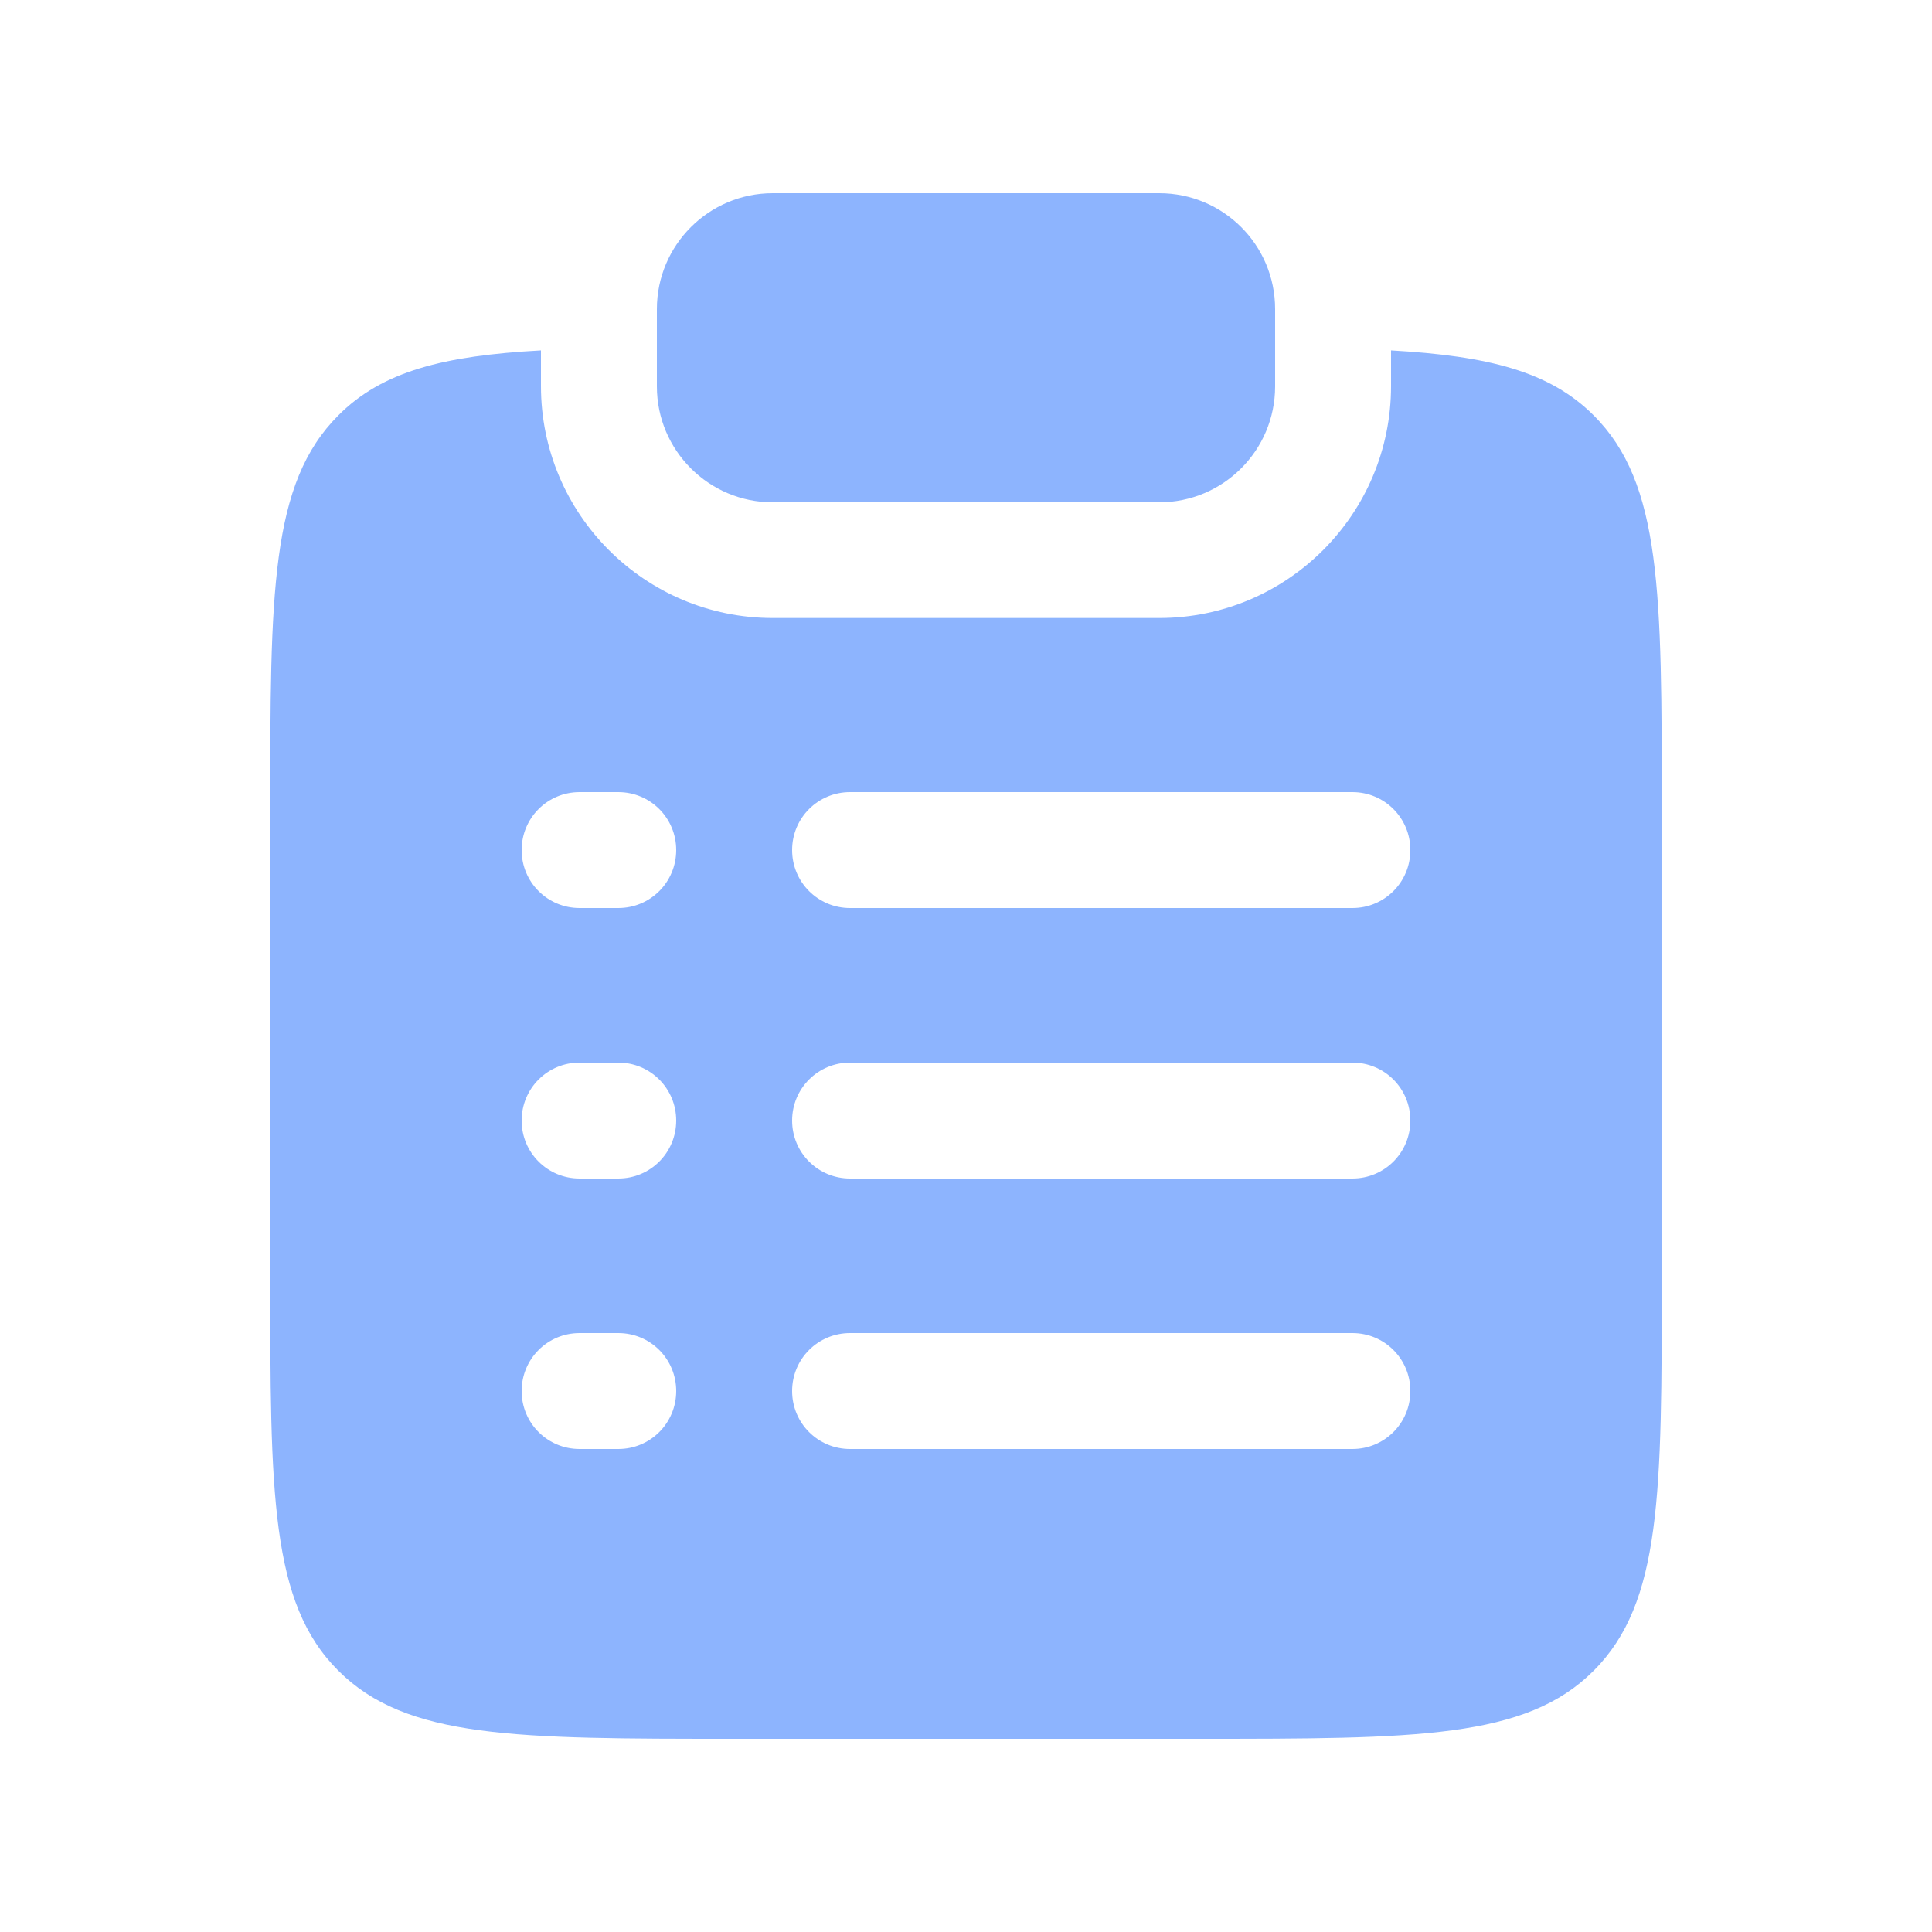
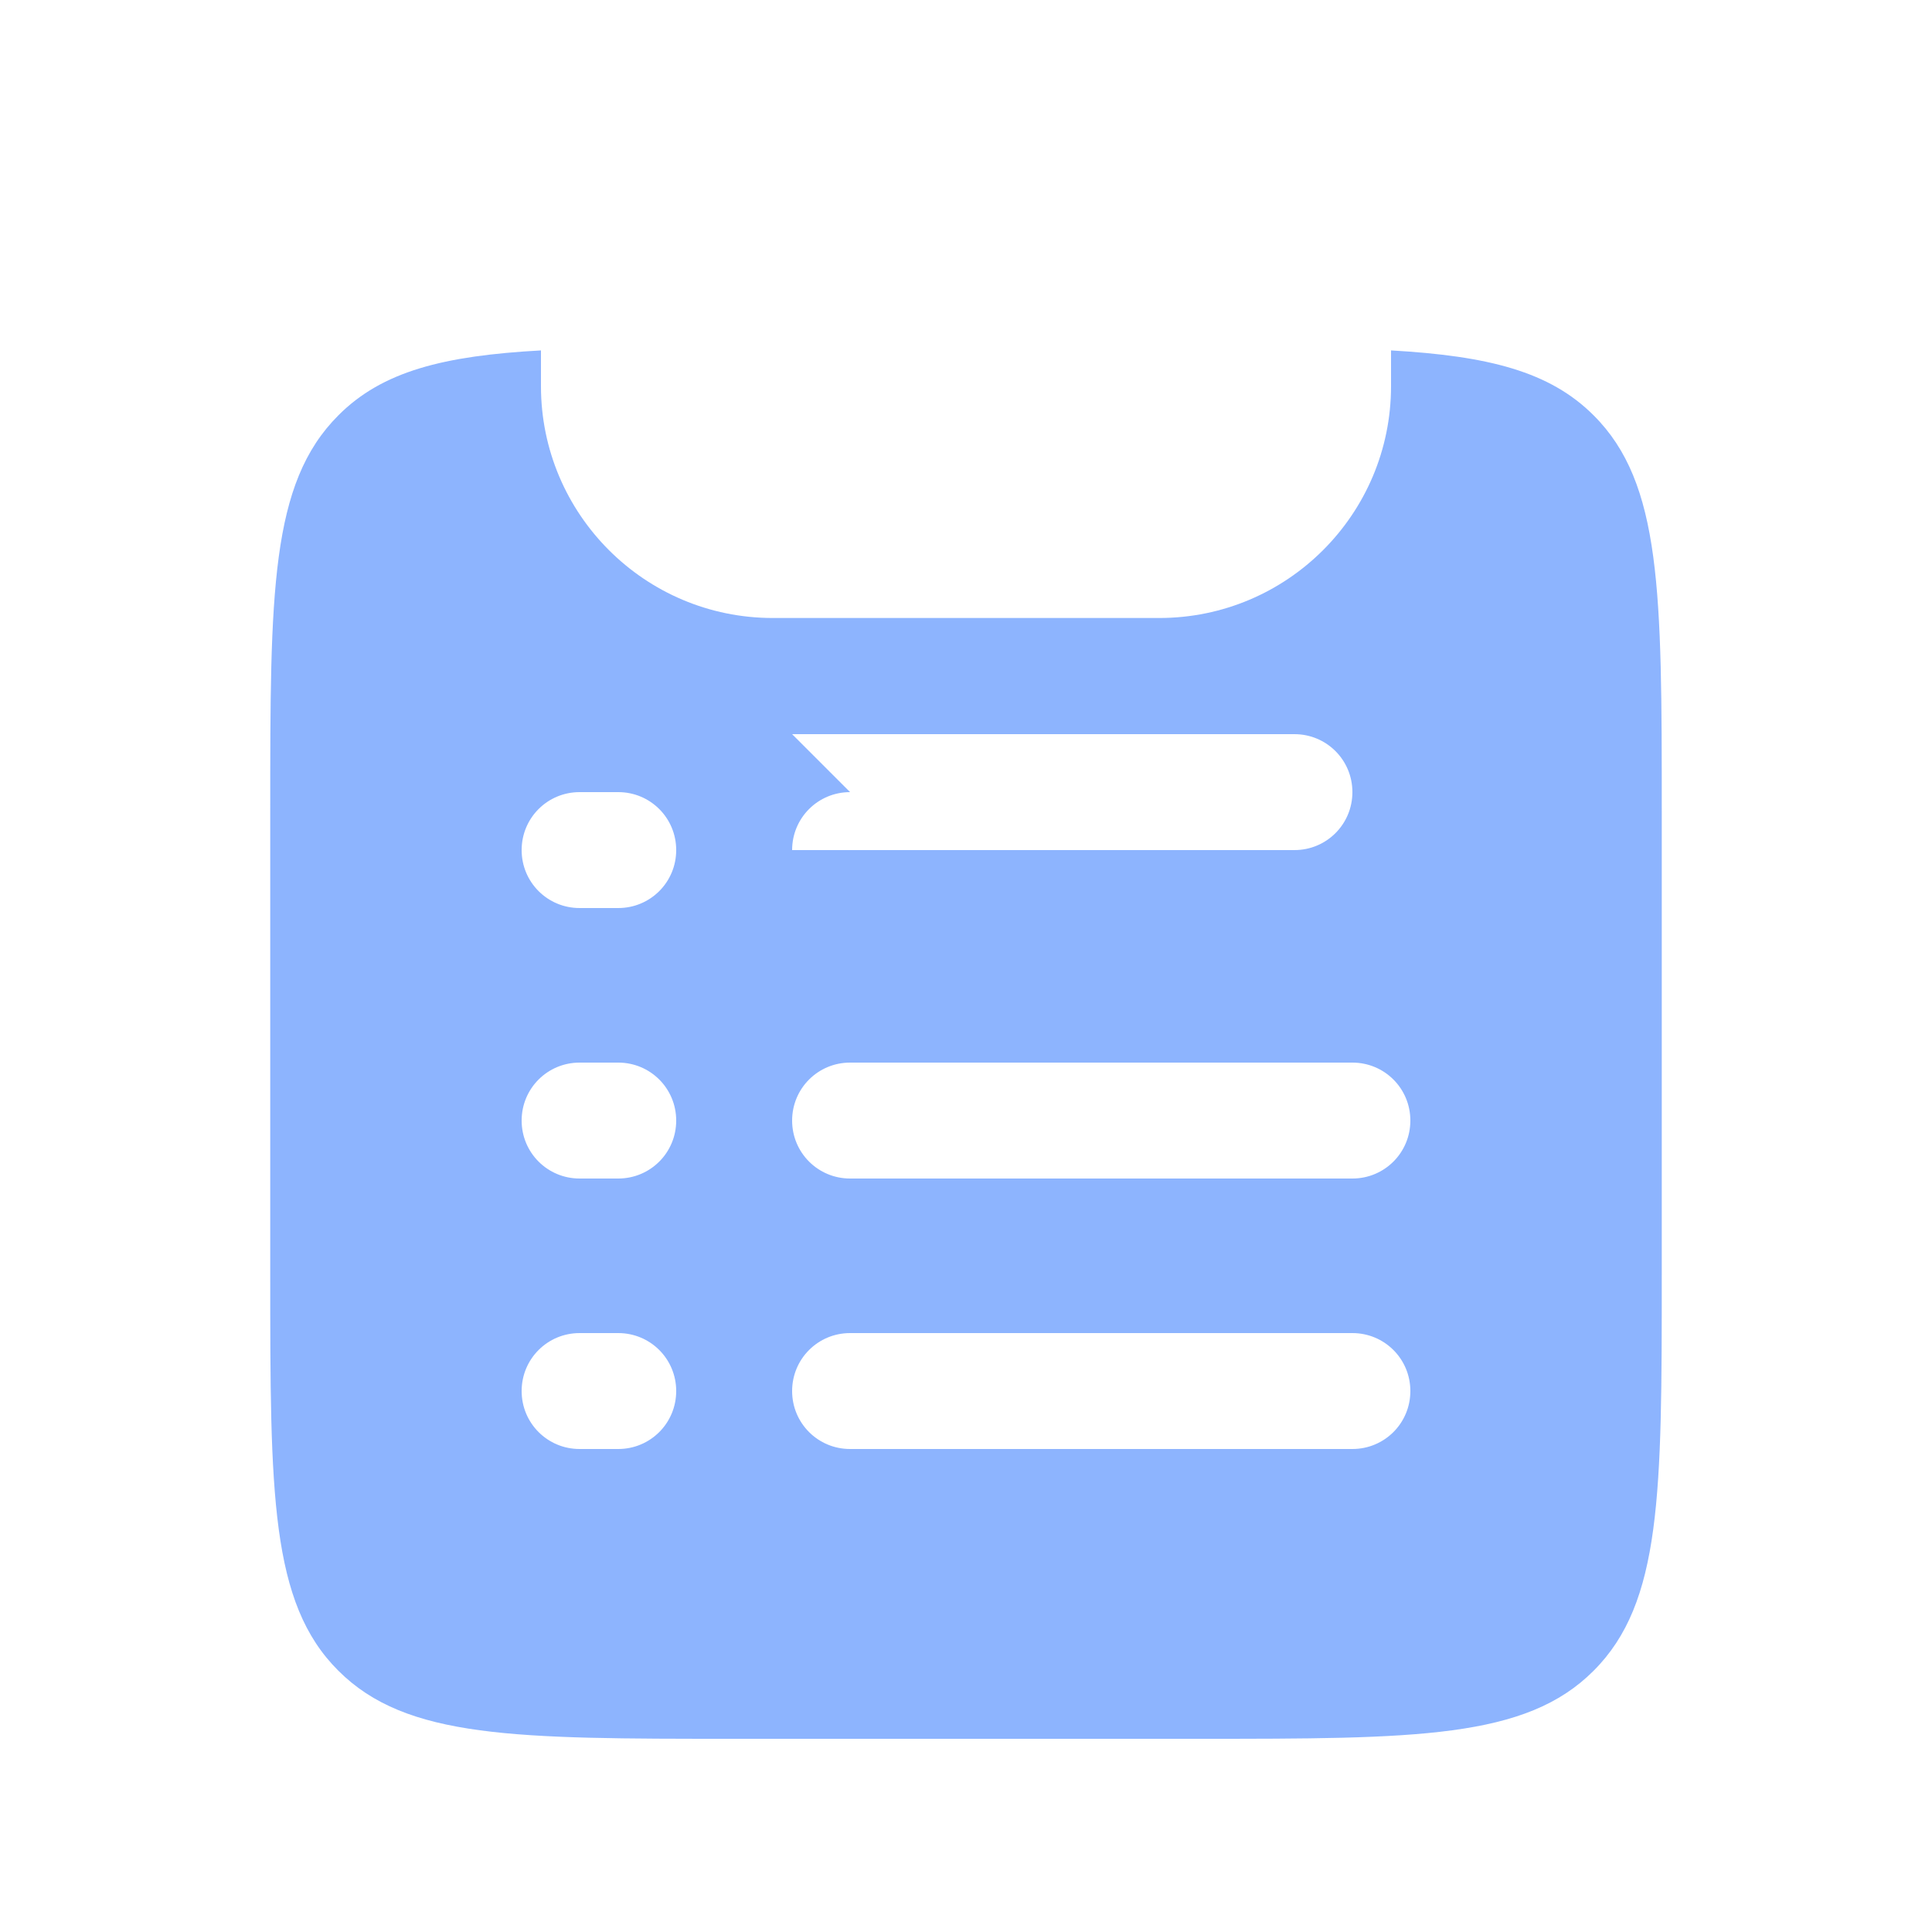
<svg xmlns="http://www.w3.org/2000/svg" id="Calque_1" version="1.1" viewBox="0 0 800 800">
  <defs>
    <style> .st0 { fill-rule: evenodd; } .st0, .st1 { fill: #8db4fe; } </style>
  </defs>
-   <path class="st1" d="M320,80c-26.5,0-48,21.5-48,48v32c0,26.5,21.5,48,48,48h160c26.5,0,48-21.5,48-48v-32c0-26.6-21.5-48-48-48h-160Z" />
-   <path class="st0" d="M224,145.1c-40.2,2.2-65.7,8.6-83.9,26.9-28.2,28.2-28.2,73.4-28.2,163.9v192c0,90.5,0,135.8,28.2,163.9,28.2,28.2,73.4,28.2,163.9,28.2h192c90.5,0,135.8,0,163.9-28.2,28.2-28.2,28.2-73.4,28.2-163.9v-192c0-90.5,0-135.8-28.2-163.9-18.2-18.2-43.6-24.6-83.9-26.9v14.8c0,53-43,96-96,96h-160c-53,0-96-43-96-96v-14.8h0ZM240,328c-13.3,0-24,10.7-24,24s10.7,24,24,24h16c13.3,0,24-10.7,24-24s-10.7-24-24-24h-16ZM352,328c-13.3,0-24,10.7-24,24s10.7,24,24,24h208c13.3,0,24-10.7,24-24s-10.7-24-24-24h-208ZM240,440c-13.3,0-24,10.7-24,24s10.7,24,24,24h16c13.3,0,24-10.7,24-24s-10.7-24-24-24h-16ZM352,440c-13.3,0-24,10.7-24,24s10.7,24,24,24h208c13.3,0,24-10.7,24-24s-10.7-24-24-24h-208ZM240,552c-13.3,0-24,10.7-24,24s10.7,24,24,24h16c13.3,0,24-10.7,24-24s-10.7-24-24-24h-16ZM352,552c-13.3,0-24,10.7-24,24s10.7,24,24,24h208c13.3,0,24-10.7,24-24s-10.7-24-24-24h-208Z" />
+   <path class="st0" d="M224,145.1c-40.2,2.2-65.7,8.6-83.9,26.9-28.2,28.2-28.2,73.4-28.2,163.9v192c0,90.5,0,135.8,28.2,163.9,28.2,28.2,73.4,28.2,163.9,28.2h192c90.5,0,135.8,0,163.9-28.2,28.2-28.2,28.2-73.4,28.2-163.9v-192c0-90.5,0-135.8-28.2-163.9-18.2-18.2-43.6-24.6-83.9-26.9v14.8c0,53-43,96-96,96h-160c-53,0-96-43-96-96v-14.8h0ZM240,328c-13.3,0-24,10.7-24,24s10.7,24,24,24h16c13.3,0,24-10.7,24-24s-10.7-24-24-24h-16ZM352,328c-13.3,0-24,10.7-24,24h208c13.3,0,24-10.7,24-24s-10.7-24-24-24h-208ZM240,440c-13.3,0-24,10.7-24,24s10.7,24,24,24h16c13.3,0,24-10.7,24-24s-10.7-24-24-24h-16ZM352,440c-13.3,0-24,10.7-24,24s10.7,24,24,24h208c13.3,0,24-10.7,24-24s-10.7-24-24-24h-208ZM240,552c-13.3,0-24,10.7-24,24s10.7,24,24,24h16c13.3,0,24-10.7,24-24s-10.7-24-24-24h-16ZM352,552c-13.3,0-24,10.7-24,24s10.7,24,24,24h208c13.3,0,24-10.7,24-24s-10.7-24-24-24h-208Z" />
</svg>